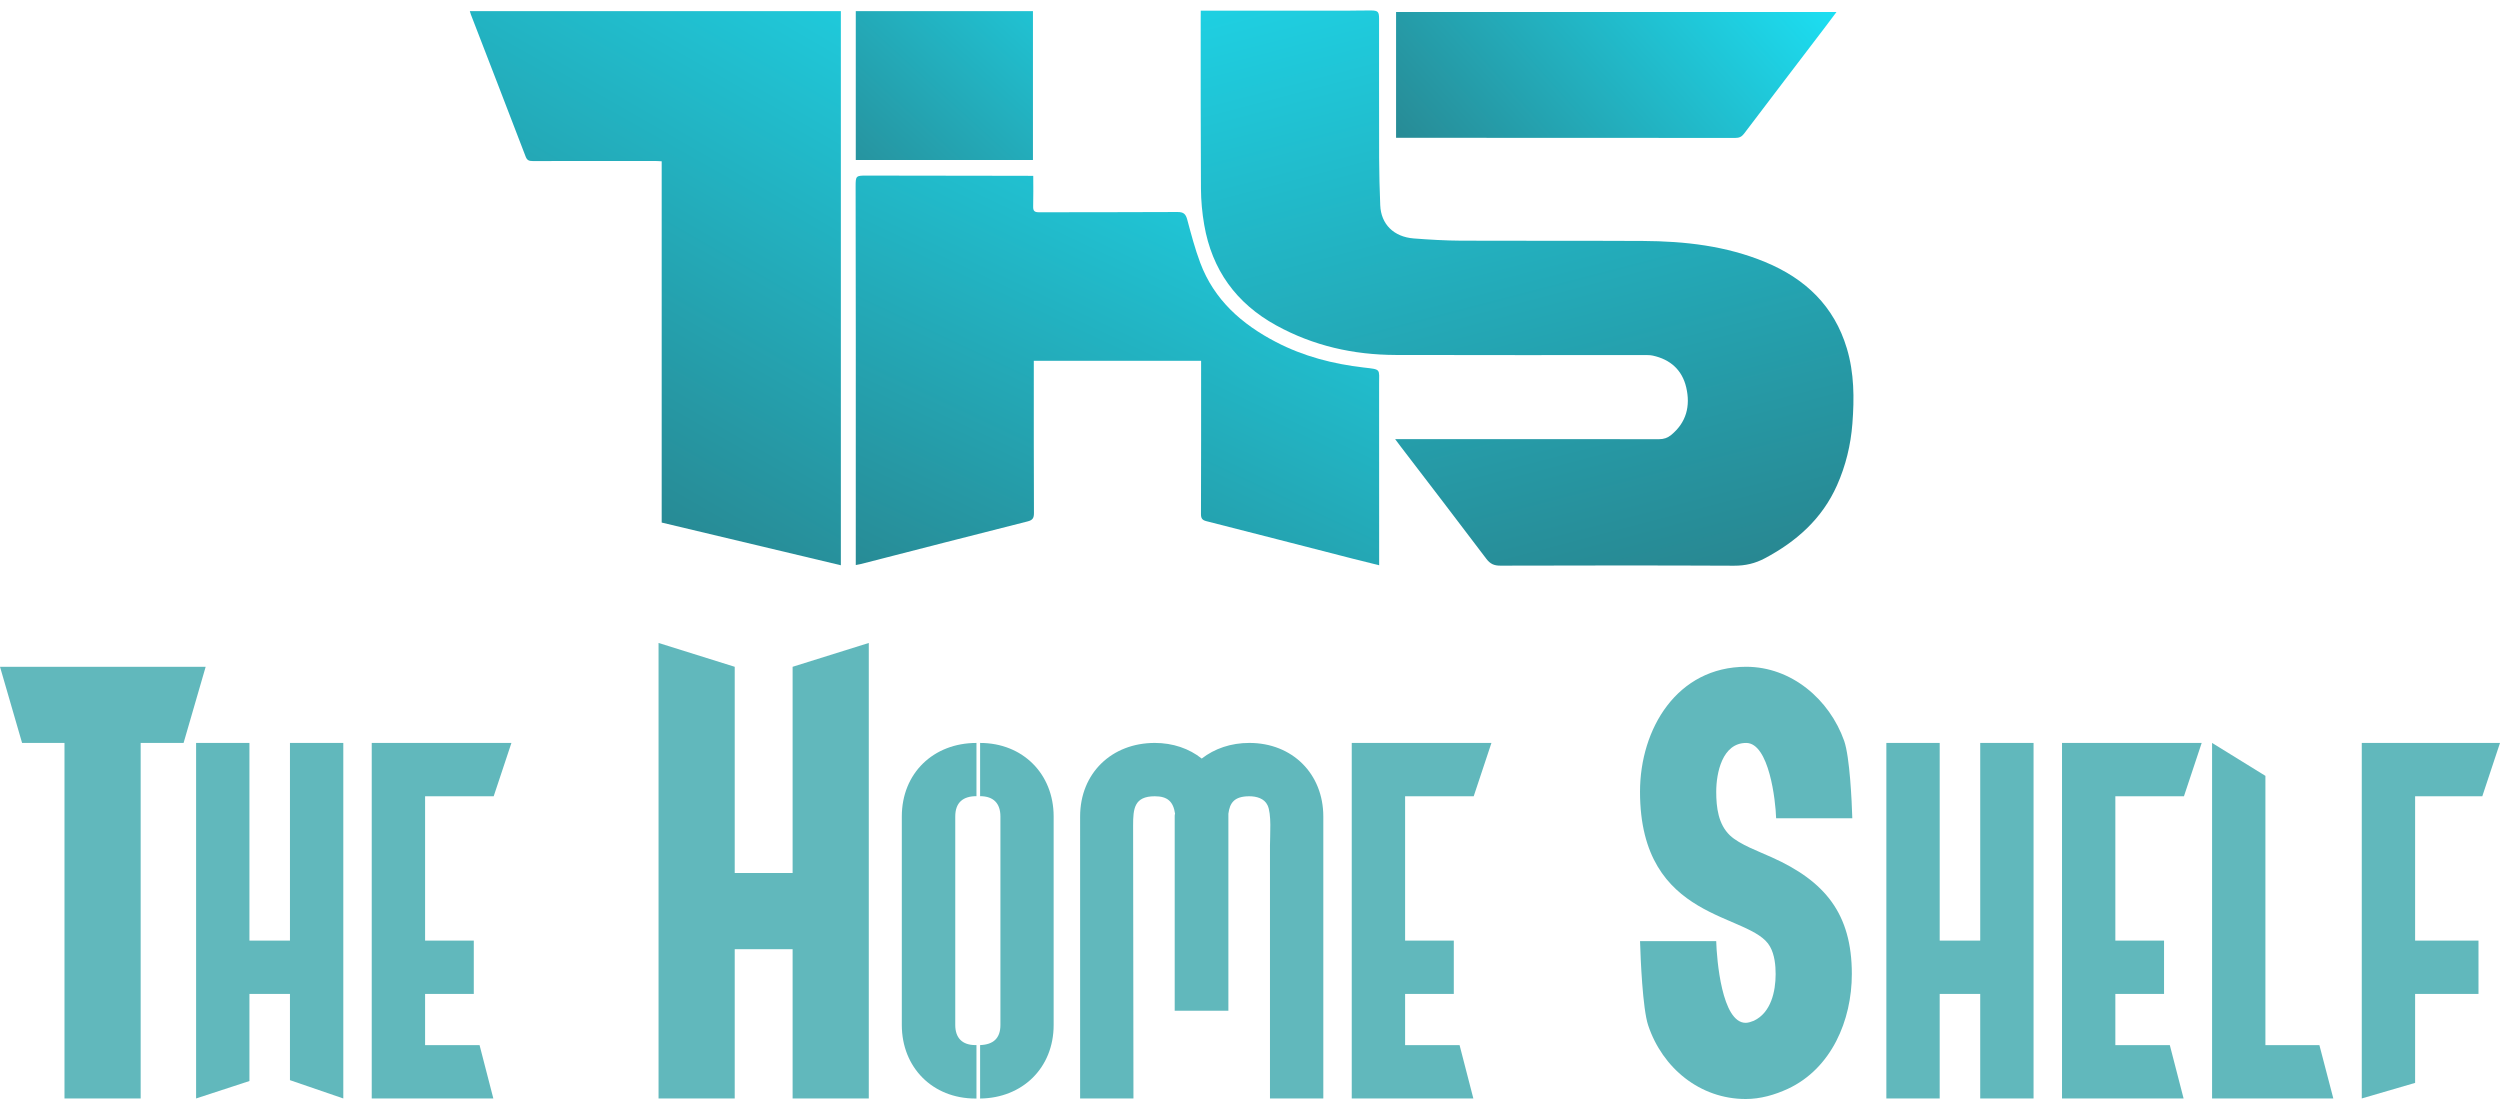
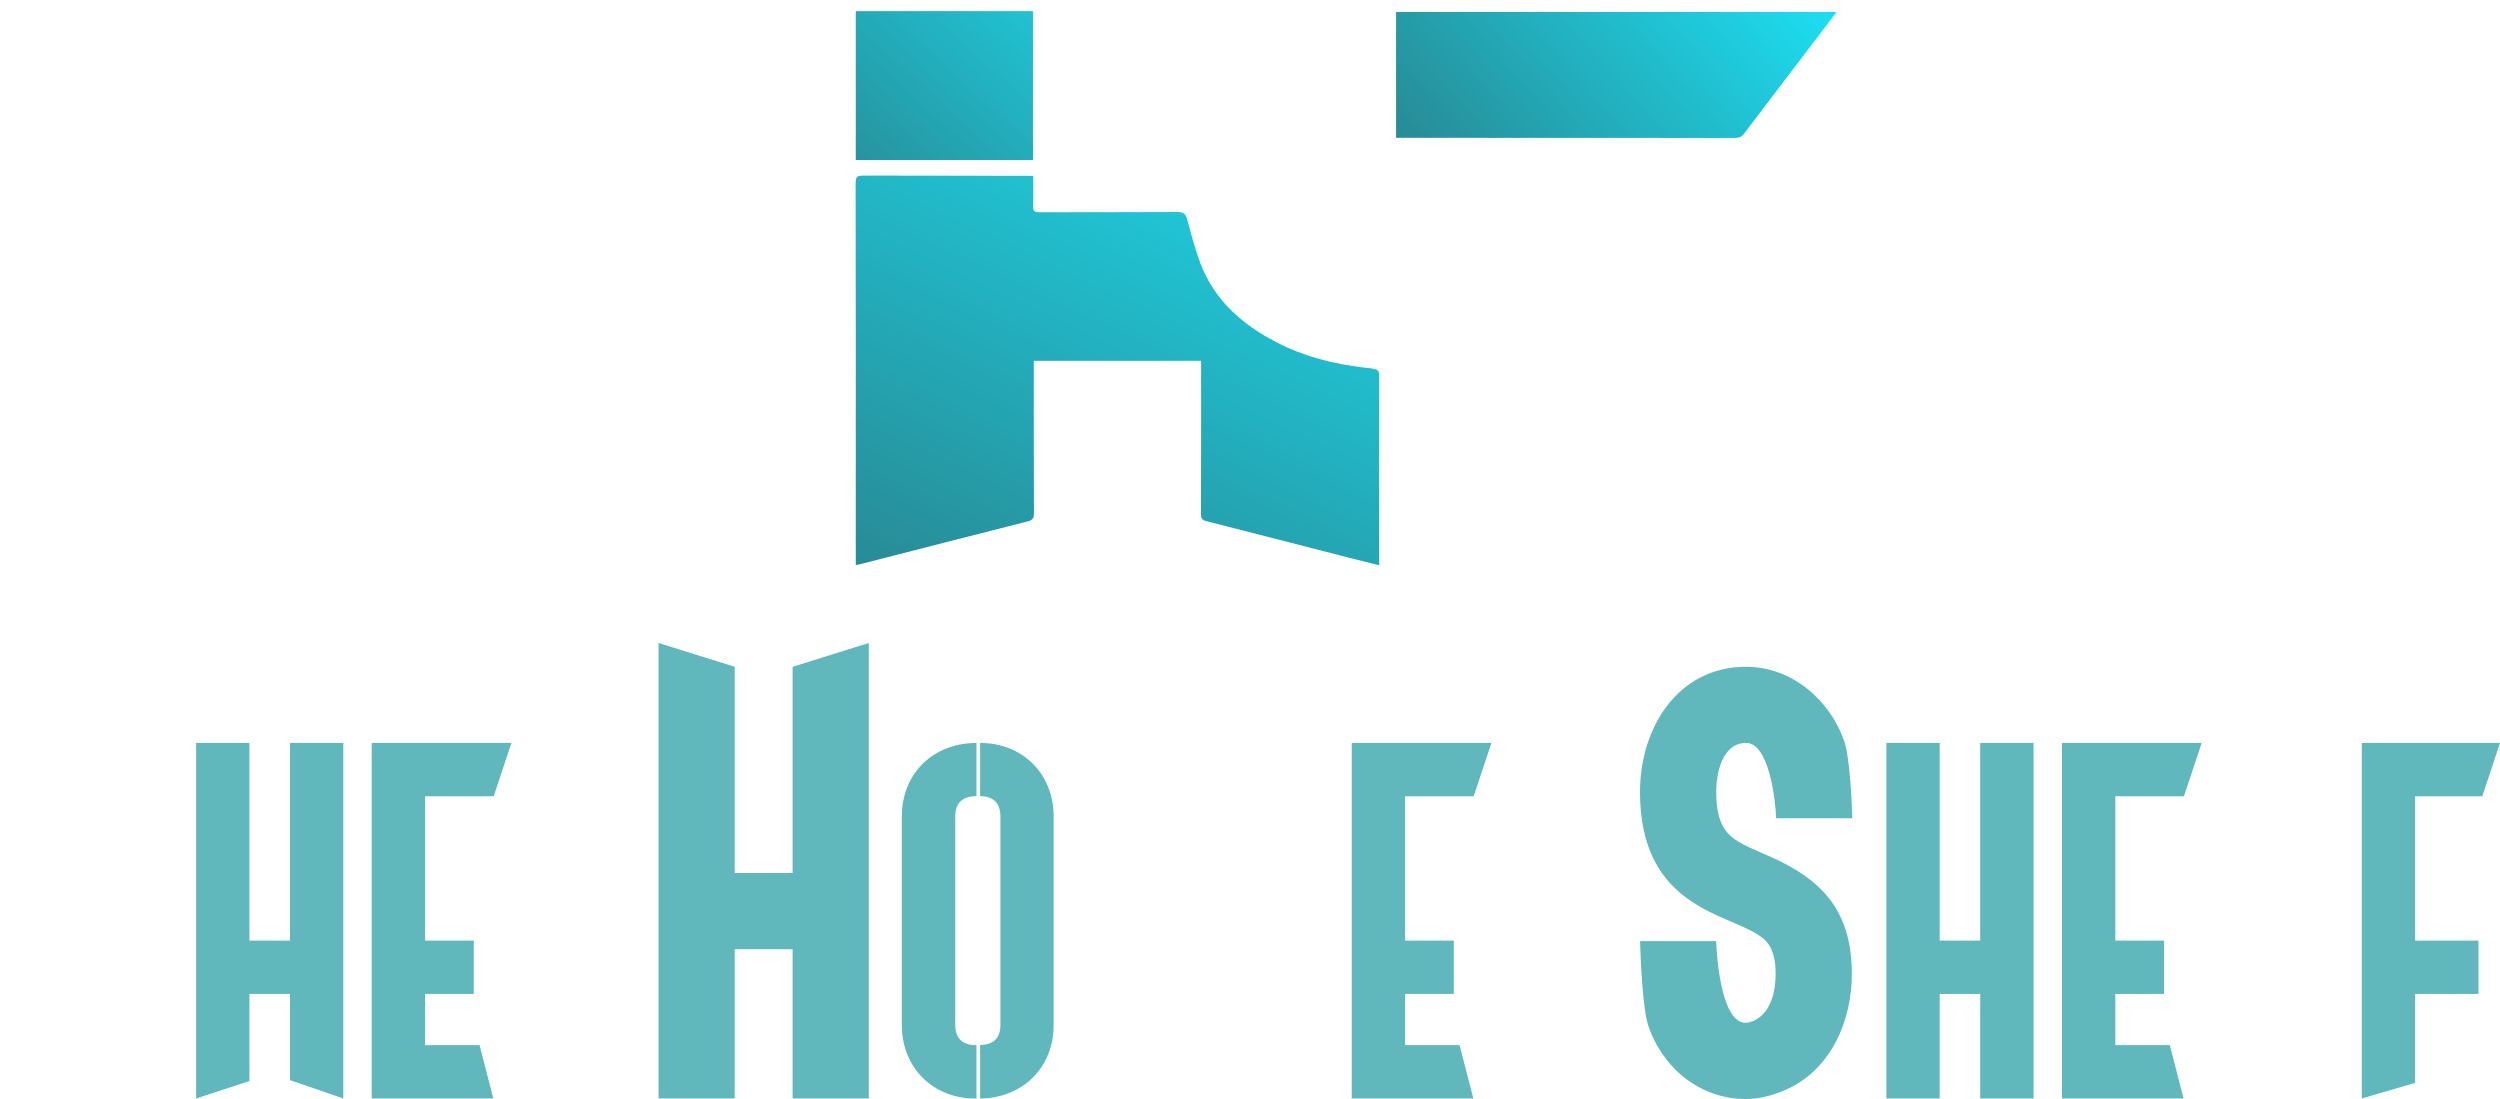
<svg xmlns="http://www.w3.org/2000/svg" xml:space="preserve" style="enable-background:new 0 0 1170.34 514.47;" viewBox="0 0 1170.34 514.47" y="0px" x="0px" id="Layer_1" version="1.1">
  <style type="text/css">
	.st0{fill:#61B8BC;}
	.st1{fill:url(#SVGID_1_);}
	.st2{fill:url(#SVGID_2_);}
	.st3{fill:url(#SVGID_3_);}
	.st4{fill:url(#SVGID_4_);}
	.st5{fill:url(#SVGID_5_);}
</style>
  <g>
    <g>
-       <path d="M0,312.14h96.28L85.94,347.8H65.85v166.43H30.19V347.8H10.34L0,312.14z" class="st0" />
      <path d="M91.8,347.79h24.97v92.54h18.97v-92.54h24.97v166.44l-24.97-8.57V465.3h-18.97v40.76l-24.97,8.17V347.79z" class="st0" />
      <path d="M174.03,347.79h65.39l-8.3,24.96H199v67.58h22.8v24.97H199v23.96h25.5l6.45,24.97h-56.93V347.79z" class="st0" />
      <path d="M632.81,347.79h65.39l-8.3,24.96h-32.12v67.58h22.8v24.97h-22.8v23.96h25.5l6.45,24.97h-56.93V347.79z" class="st0" />
      <path d="M965.3,347.79h65.39l-8.3,24.96h-32.12v67.58h22.8v24.97h-22.8v23.96h25.5l6.45,24.97H965.3V347.79z" class="st0" />
      <path d="M308.29,300.99l35.66,11.16v96.53h27.1v-96.53l35.66-11.16v213.25h-35.66v-69.9h-27.1v69.9h-35.66V300.99z" class="st0" />
      <path d="M493.25,382.23v97.6c0,20.06-14.58,34.22-34.43,34.43v-25.02c6.2-0.21,9.51-3.21,9.51-9.41v-97.6    c0-6.1-3.21-9.51-9.51-9.51V347.8C478.77,347.8,493.25,362.27,493.25,382.23z" class="st0" />
      <path d="M447.19,382.23v97.6c0,6.1,3.31,9.41,9.41,9.41h0.52v25.02h-0.52c-19.96,0-34.43-14.48-34.43-34.43v-97.6    c0-20.26,14.78-34.43,34.95-34.43v24.92C450.81,372.71,447.19,375.71,447.19,382.23z" class="st0" />
-       <path d="M540.6,347.79c8.49,0,16.14,2.66,21.97,7.32c5.99-4.66,13.65-7.32,22.3-7.32c20.14,0,34.62,14.48,34.62,34.45    v131.99h-24.97V395.9c0-4.83,0.83-14.98-1.16-18.98c-1.5-3.16-5.16-4.16-8.49-4.16c-7.16,0-9.16,3.16-9.82,8.16    c0,0.49,0,0.83,0,1.33v90.92h-25.13v-90.92c0-0.5,0-1,0.17-1.33c-0.84-5.65-3.49-8.16-9.49-8.16c-9.65,0-10.15,5.83-10.15,13.65    c0,42.61,0.16,85.22,0.16,127.83h-24.97V382.24C505.64,361.94,520.45,347.79,540.6,347.79z" class="st0" />
      <path d="M767.75,370.63c0-29.48,17.36-58.49,49.69-58.49c21.16,0,38.99,15.22,45.89,34.71    c2.62,7.6,3.56,28.13,3.8,36.22h-35.66c-0.23-8.32-3.32-35.27-14.02-35.27c-11.18,0-14.02,14.02-14.02,22.83    c0,7.37,0.95,15.22,6.42,20.45c4.51,4.28,13.78,7.6,19.5,10.22c24.96,11.18,37.56,26.39,37.56,54.68    c0,21.64-9.51,44.22-29.96,53.74c-6.18,2.85-12.84,4.76-19.73,4.76c-21.41,0-38.99-14.51-45.65-34.48    c-2.62-7.85-3.57-31.34-3.81-39.43h35.66c0.23,8.56,2.62,38.25,13.79,38.25c1.18,0,2.62-0.48,3.8-0.96    c8.09-3.8,10.23-13.78,10.23-21.87c0-4.04-0.47-9.04-2.62-12.84C819.82,426.97,767.75,432.2,767.75,370.63z" class="st0" />
-       <path d="M883.07,347.79h24.97v92.54h18.97v-92.54h24.97v166.44h-24.97V465.3h-18.97v48.93h-24.97V347.79z" class="st0" />
-       <path d="M1035.55,347.79l24.97,15.42v126.04h25.27l6.52,24.97h-56.76V347.79z" class="st0" />
+       <path d="M883.07,347.79h24.97v92.54h18.97v-92.54h24.97v166.44h-24.97V465.3h-18.97v48.93h-24.97V347.79" class="st0" />
      <path d="M1105.63,347.79h64.71l-8.28,24.96h-31.46v67.58h29.67v24.97h-29.67v41.64l-24.97,7.28V347.79z" class="st0" />
    </g>
  </g>
  <g>
    <linearGradient y2="650.131" x2="848.742" y1="-92.32" x1="654.935" gradientUnits="userSpaceOnUse" id="SVGID_1_">
      <stop style="stop-color:#1CE0F4" offset="1.118836e-07" />
      <stop style="stop-color:#2697A3" offset="0.413" />
      <stop style="stop-color:#333333" offset="1" />
    </linearGradient>
-     <path d="M562.12,4.99c1.55,0,2.74,0,3.92,0c21.92,0,43.85,0,65.77-0.01c3.35,0,6.7-0.12,10.05-0.08   c3.22,0.04,3.73,0.6,3.73,3.82c0.01,21.82-0.03,43.64,0.03,65.46c0.02,7.3,0.24,14.59,0.52,21.88c0.34,8.87,6.29,14.84,15.73,15.57   c7.36,0.56,14.74,1,22.12,1.04c28.37,0.13,56.74-0.02,85.11,0.13c19.6,0.11,38.9,2.27,57.24,9.86   c18.79,7.77,32.29,20.58,38.24,40.44c3.46,11.54,3.51,23.39,2.59,35.24c-0.77,9.99-3.11,19.65-7.19,28.83   c-6.94,15.62-18.9,26.26-33.74,34.16c-4.6,2.45-9.22,3.52-14.47,3.5c-36.45-0.17-72.9-0.13-109.36-0.03   c-2.95,0.01-4.78-0.79-6.6-3.2c-13.24-17.56-26.65-34.98-40.01-52.45c-0.78-1.02-1.54-2.05-2.69-3.59c1.43,0,2.4,0,3.36,0   c40.06,0,80.12-0.02,120.19,0.04c2.22,0,3.99-0.6,5.65-1.96c7.18-5.89,9.09-13.61,7.08-22.25c-1.9-8.19-7.43-13.13-15.66-14.92   c-1.32-0.29-2.73-0.25-4.1-0.25c-38.77-0.01-77.55,0.07-116.32-0.05c-19.72-0.06-38.49-4.28-55.89-13.86   c-18.74-10.32-30.04-26-33.68-47.04c-0.96-5.55-1.49-11.24-1.53-16.87c-0.17-26.46-0.1-52.92-0.12-79.38   C562.12,7.83,562.12,6.63,562.12,4.99z" class="st1" />
    <linearGradient y2="603.827" x2="320.692" y1="8.156" x1="601.427" gradientUnits="userSpaceOnUse" id="SVGID_2_">
      <stop style="stop-color:#1CE0F4" offset="1.118836e-07" />
      <stop style="stop-color:#2697A3" offset="0.413" />
      <stop style="stop-color:#333333" offset="1" />
    </linearGradient>
    <path d="M483.7,82.32c0,5.05,0.1,9.68-0.04,14.31c-0.07,2.16,0.66,2.75,2.79,2.74c21.58-0.07,43.16,0.02,64.74-0.12   c2.9-0.02,3.9,0.94,4.61,3.59c1.81,6.78,3.61,13.61,6.07,20.18c6.49,17.36,19.47,28.78,35.48,37.1   c12.87,6.7,26.69,10.27,41.06,11.93c8.27,0.95,7.19,0.54,7.2,7.91c0.02,26.63,0.02,53.27,0.02,79.9c0,1.44,0,2.88,0,4.76   c-4.47-1.11-8.52-2.09-12.56-3.13c-22.77-5.84-45.54-11.72-68.32-17.51c-1.93-0.49-2.54-1.31-2.53-3.32   c0.08-22.77,0.06-45.54,0.06-68.31c0-1.1,0-2.19,0-3.43c-26.19,0-52.11,0-78.32,0c0,1.22,0,2.31,0,3.4   c0,22.6-0.03,45.19,0.07,67.79c0.01,2.36-0.54,3.38-2.99,3.99c-25.96,6.54-51.87,13.24-77.8,19.89c-0.74,0.19-1.5,0.31-2.62,0.53   c0-1.33,0-2.49,0-3.65c0.01-34.45,0.02-68.91,0.01-103.36c-0.01-23.45-0.06-46.91-0.08-70.36c0-4.77,0.19-4.95,4.93-4.95   c23.39,0.03,46.77,0.07,70.16,0.1C478.19,82.32,480.75,82.32,483.7,82.32z" class="st2" />
    <linearGradient y2="528.687" x2="81.245" y1="-78.385" x1="428.958" gradientUnits="userSpaceOnUse" id="SVGID_3_">
      <stop style="stop-color:#1CE0F4" offset="1.118836e-07" />
      <stop style="stop-color:#2697A3" offset="0.413" />
      <stop style="stop-color:#333333" offset="1" />
    </linearGradient>
-     <path d="M309.76,244.63c0-56.53,0-112.69,0-169.12c-1.16-0.06-2.15-0.15-3.15-0.15c-19.09-0.01-38.18-0.02-57.26,0.03   c-1.65,0-2.59-0.32-3.26-2.05c-8.49-22.18-17.07-44.33-25.63-66.49c-0.18-0.47-0.31-0.96-0.52-1.64c57.96,0,115.75,0,173.7,0   c0,86.45,0,172.84,0,259.41C365.73,257.96,337.86,251.33,309.76,244.63z" class="st3" />
    <linearGradient y2="226.595" x2="520.457" y1="-42.739" x1="820.787" gradientUnits="userSpaceOnUse" id="SVGID_4_">
      <stop style="stop-color:#1CE0F4" offset="1.118836e-07" />
      <stop style="stop-color:#2697A3" offset="0.413" />
      <stop style="stop-color:#333333" offset="1" />
    </linearGradient>
    <path d="M859.73,5.62c-2.05,2.73-3.93,5.25-5.83,7.75c-12.49,16.4-25.01,32.78-37.46,49.22   c-1.12,1.48-2.29,1.98-4.09,1.98c-51.93-0.05-103.87-0.05-155.8-0.06c-0.93,0-1.86,0-3,0c0-19.72,0-39.17,0-58.89   C722.14,5.62,790.75,5.62,859.73,5.62z" class="st4" />
    <linearGradient y2="250.198" x2="250.644" y1="-50.132" x1="524.253" gradientUnits="userSpaceOnUse" id="SVGID_5_">
      <stop style="stop-color:#1CE0F4" offset="1.118836e-07" />
      <stop style="stop-color:#2697A3" offset="0.413" />
      <stop style="stop-color:#333333" offset="1" />
    </linearGradient>
    <path d="M400.62,74.91c0-23.34,0-46.43,0-69.7c27.66,0,55.2,0,82.94,0c0,23.18,0,46.33,0,69.7   C455.98,74.91,428.45,74.91,400.62,74.91z" class="st5" />
  </g>
</svg>